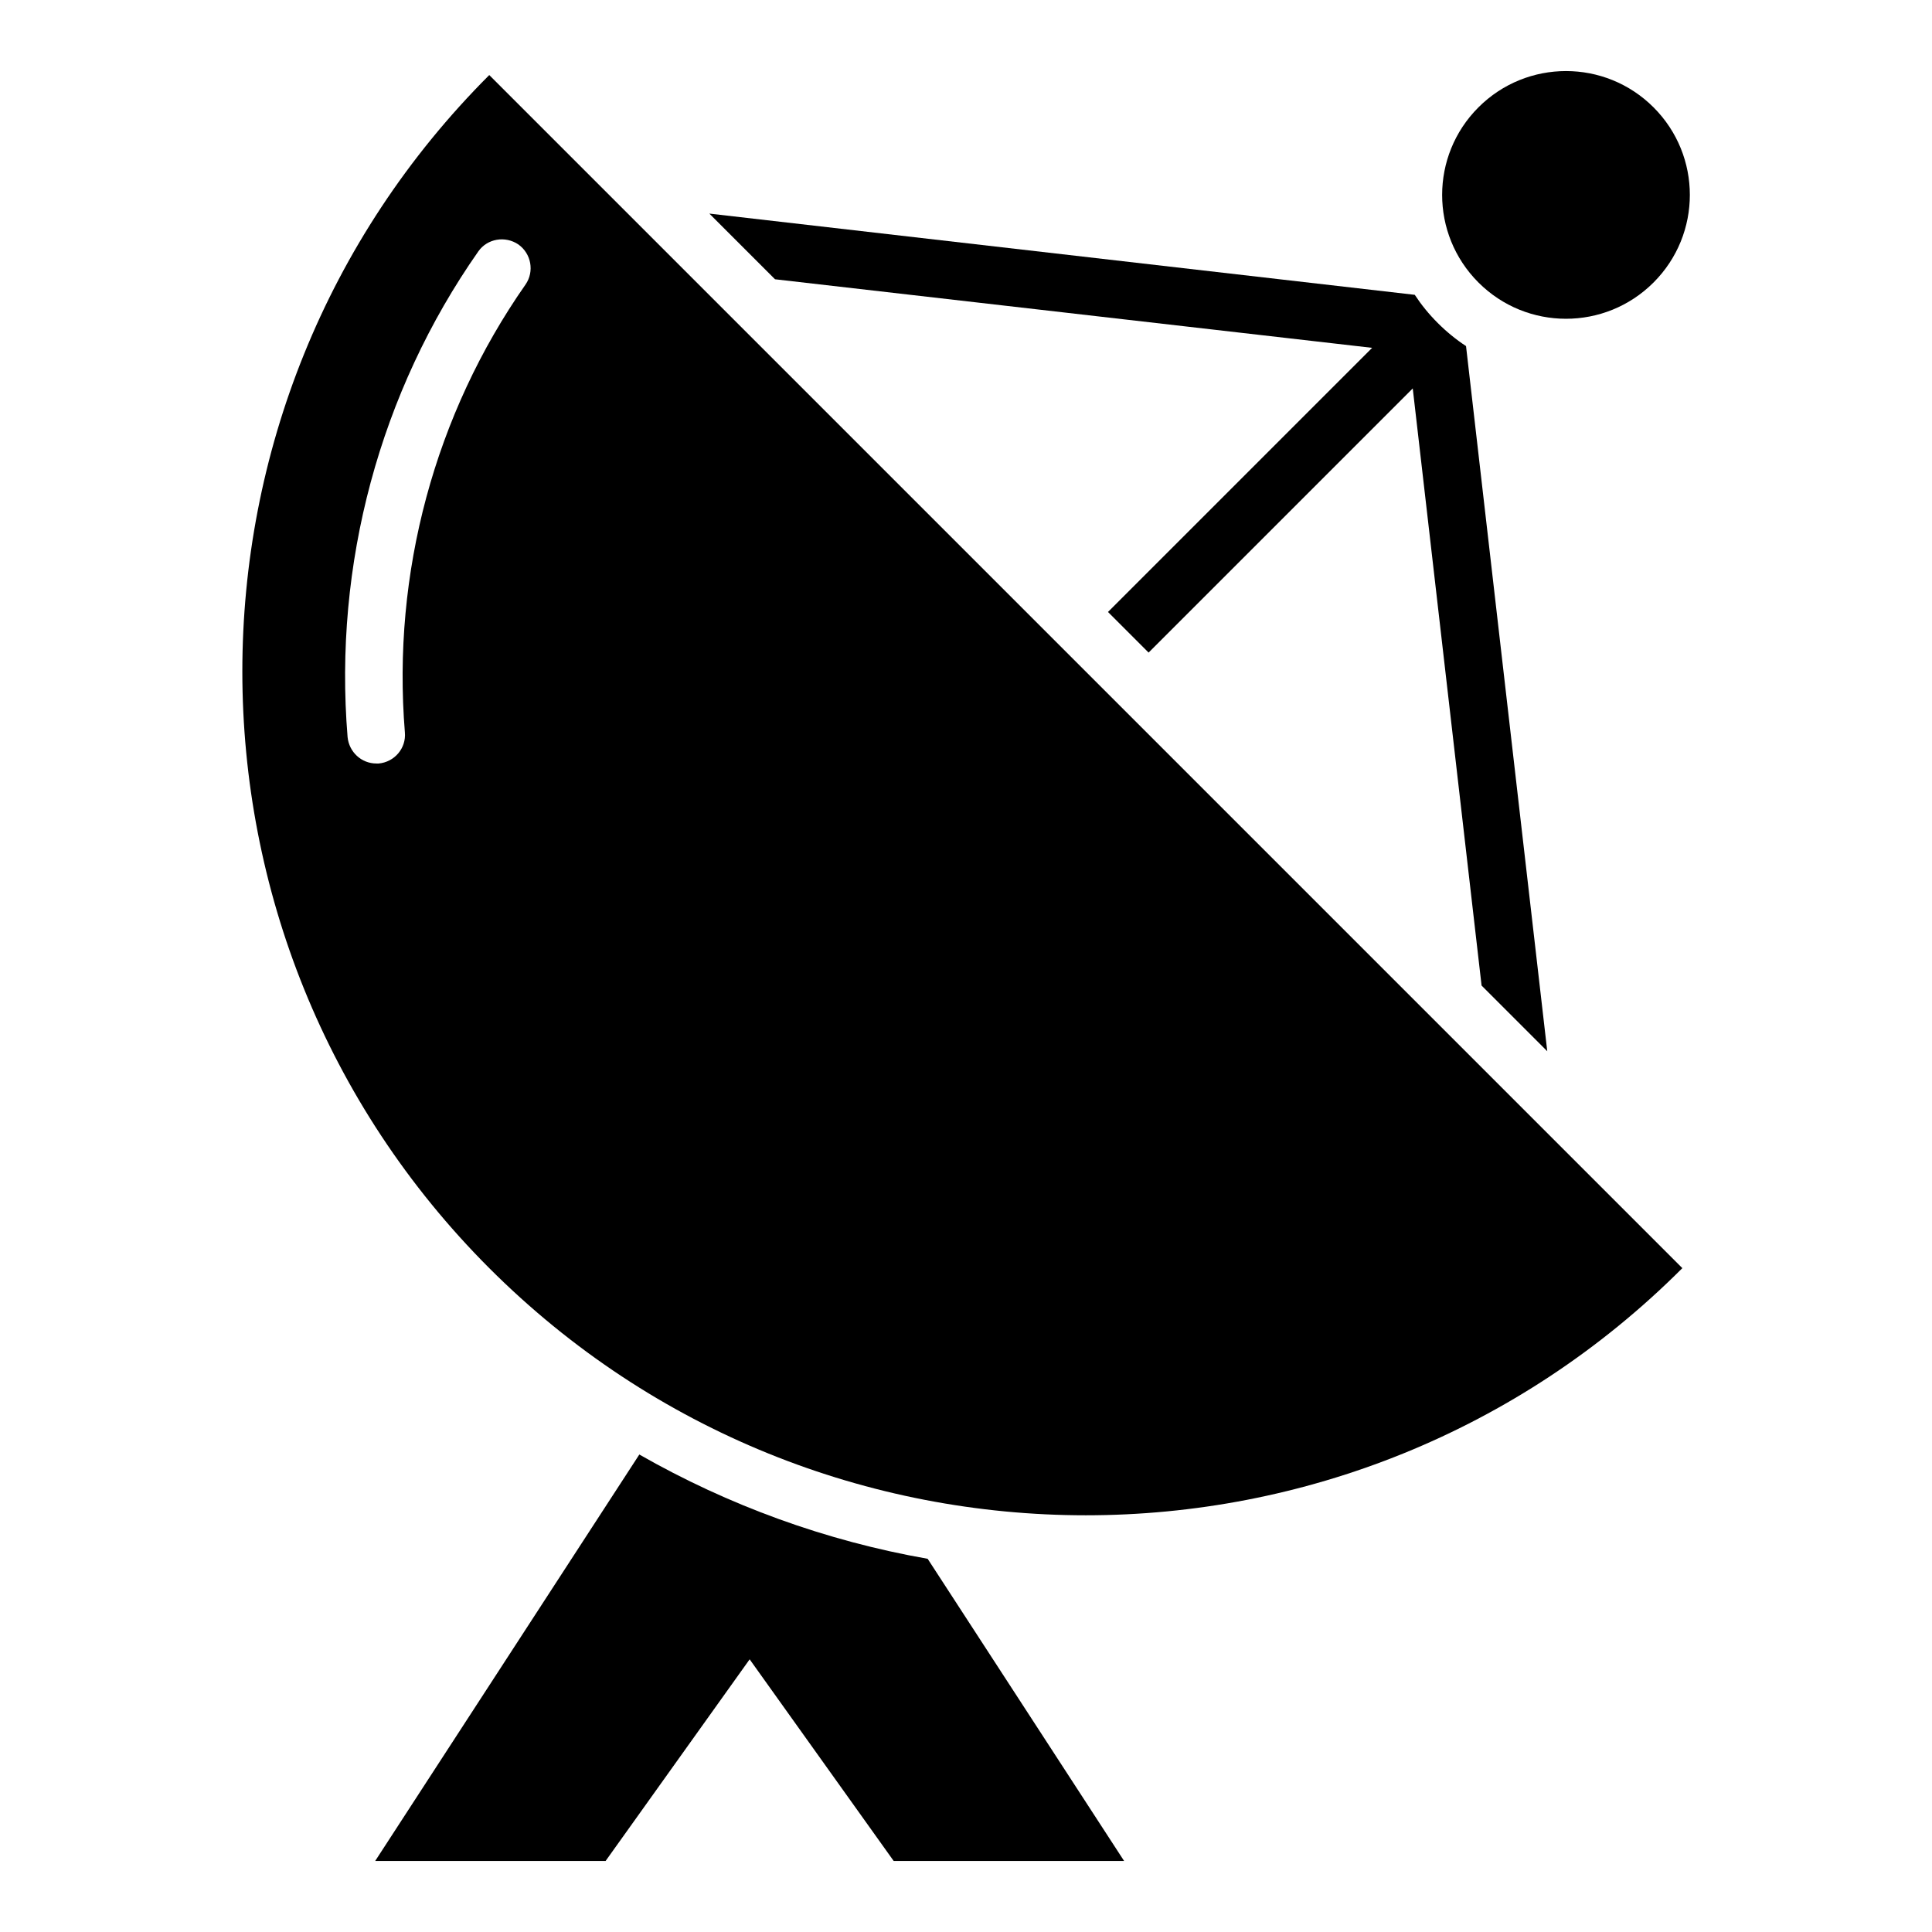
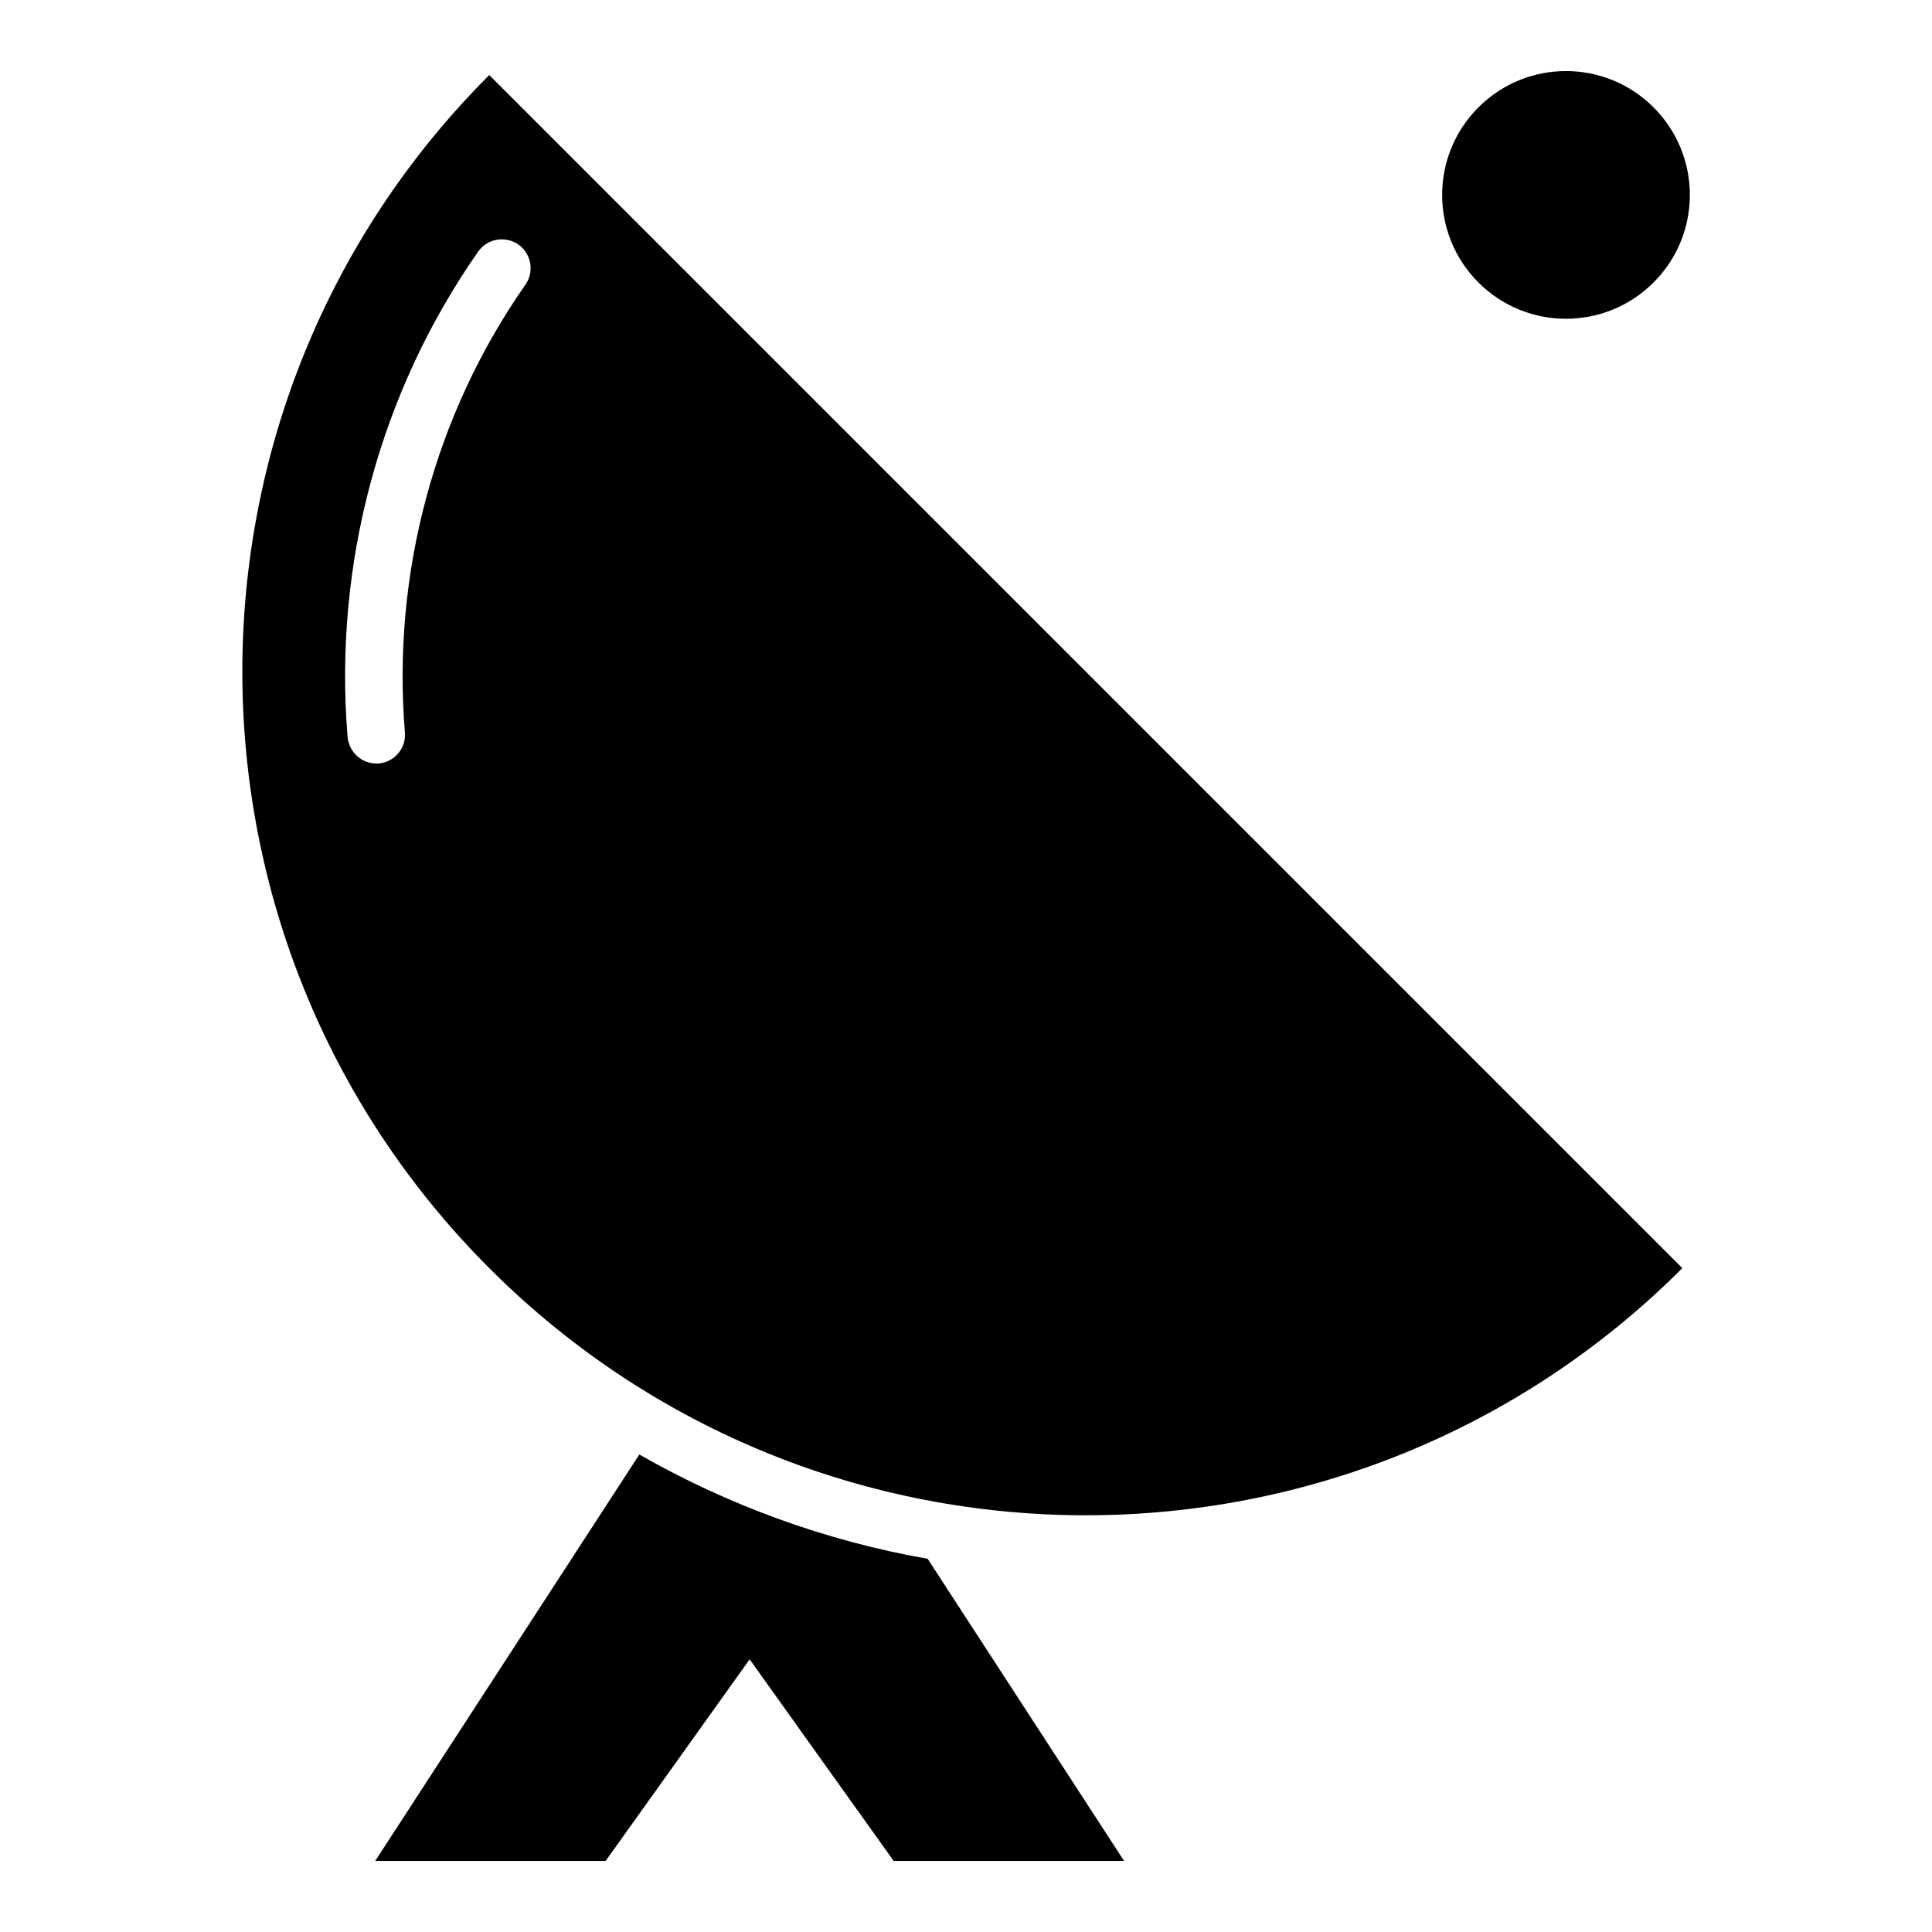
<svg xmlns="http://www.w3.org/2000/svg" fill="#000000" width="800px" height="800px" version="1.1" viewBox="144 144 512 512">
  <g>
    <path d="m582.21 218.86c12.824-12.824 12.824-33.586 0-46.41-12.824-12.824-33.586-12.824-46.41 0-12.824 12.824-12.824 33.586 0 46.41 12.82 12.824 33.586 12.824 46.41 0z" />
    <path d="m313.43 529.46-70 107.71h61.066l38.168-53.434 38.168 53.434h61.066l-52.059-80.074c-26.945-4.731-52.746-14.121-76.41-27.633z" />
-     <path d="m507.63 236.18-70 70 10.762 10.762 70-70 18.242 158.24 17.406 17.406-21.527-186.87c-2.672-1.754-5.191-3.816-7.481-6.106-2.367-2.367-4.352-4.809-6.106-7.481l-186.94-21.527 17.406 17.406z" />
    <path d="m273.66 480.07c87.328 87.328 228.85 87.328 316.18 0l-316.18-316.18c-87.25 87.25-87.25 228.85 0 316.18zm7.711-271.29c3.434 2.441 4.273 7.176 1.91 10.609-24.047 34.352-35.418 76.488-31.984 118.7 0.383 4.199-2.75 7.863-6.945 8.246h-0.609c-3.969 0-7.25-3.055-7.633-7.023-3.742-45.723 8.551-91.449 34.656-128.7 2.359-3.359 7.094-4.199 10.605-1.832z" />
  </g>
</svg>